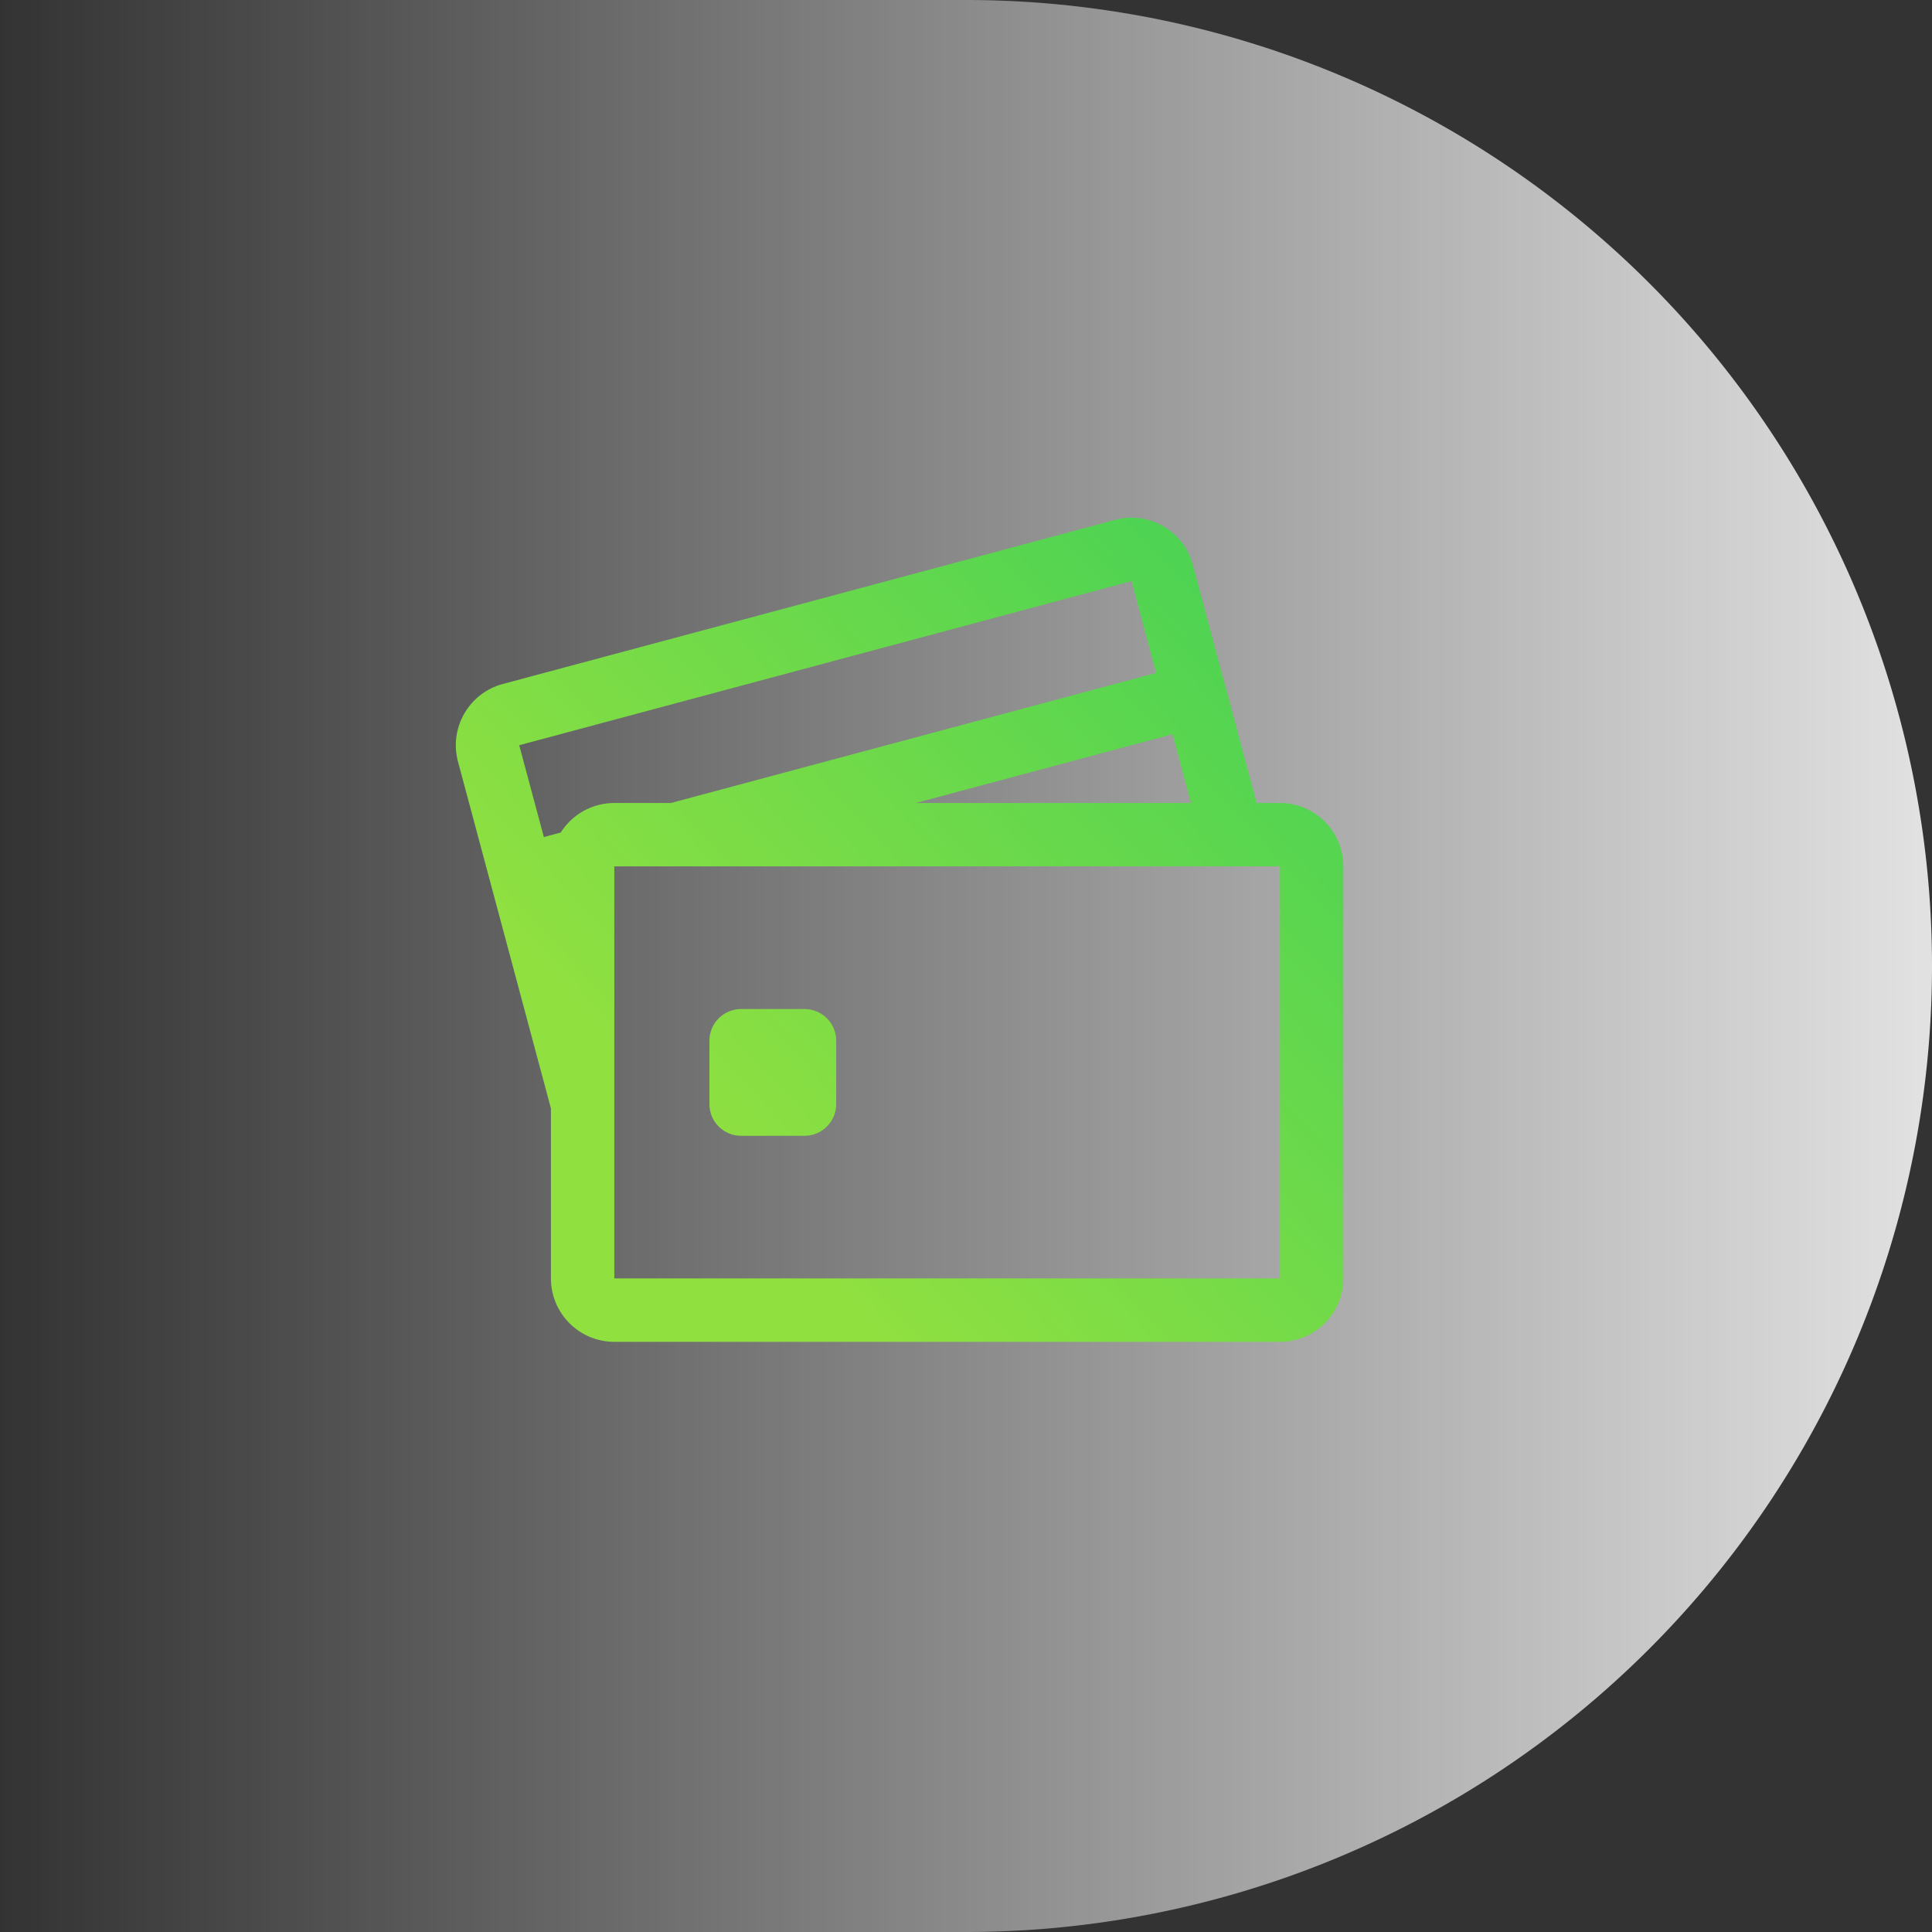
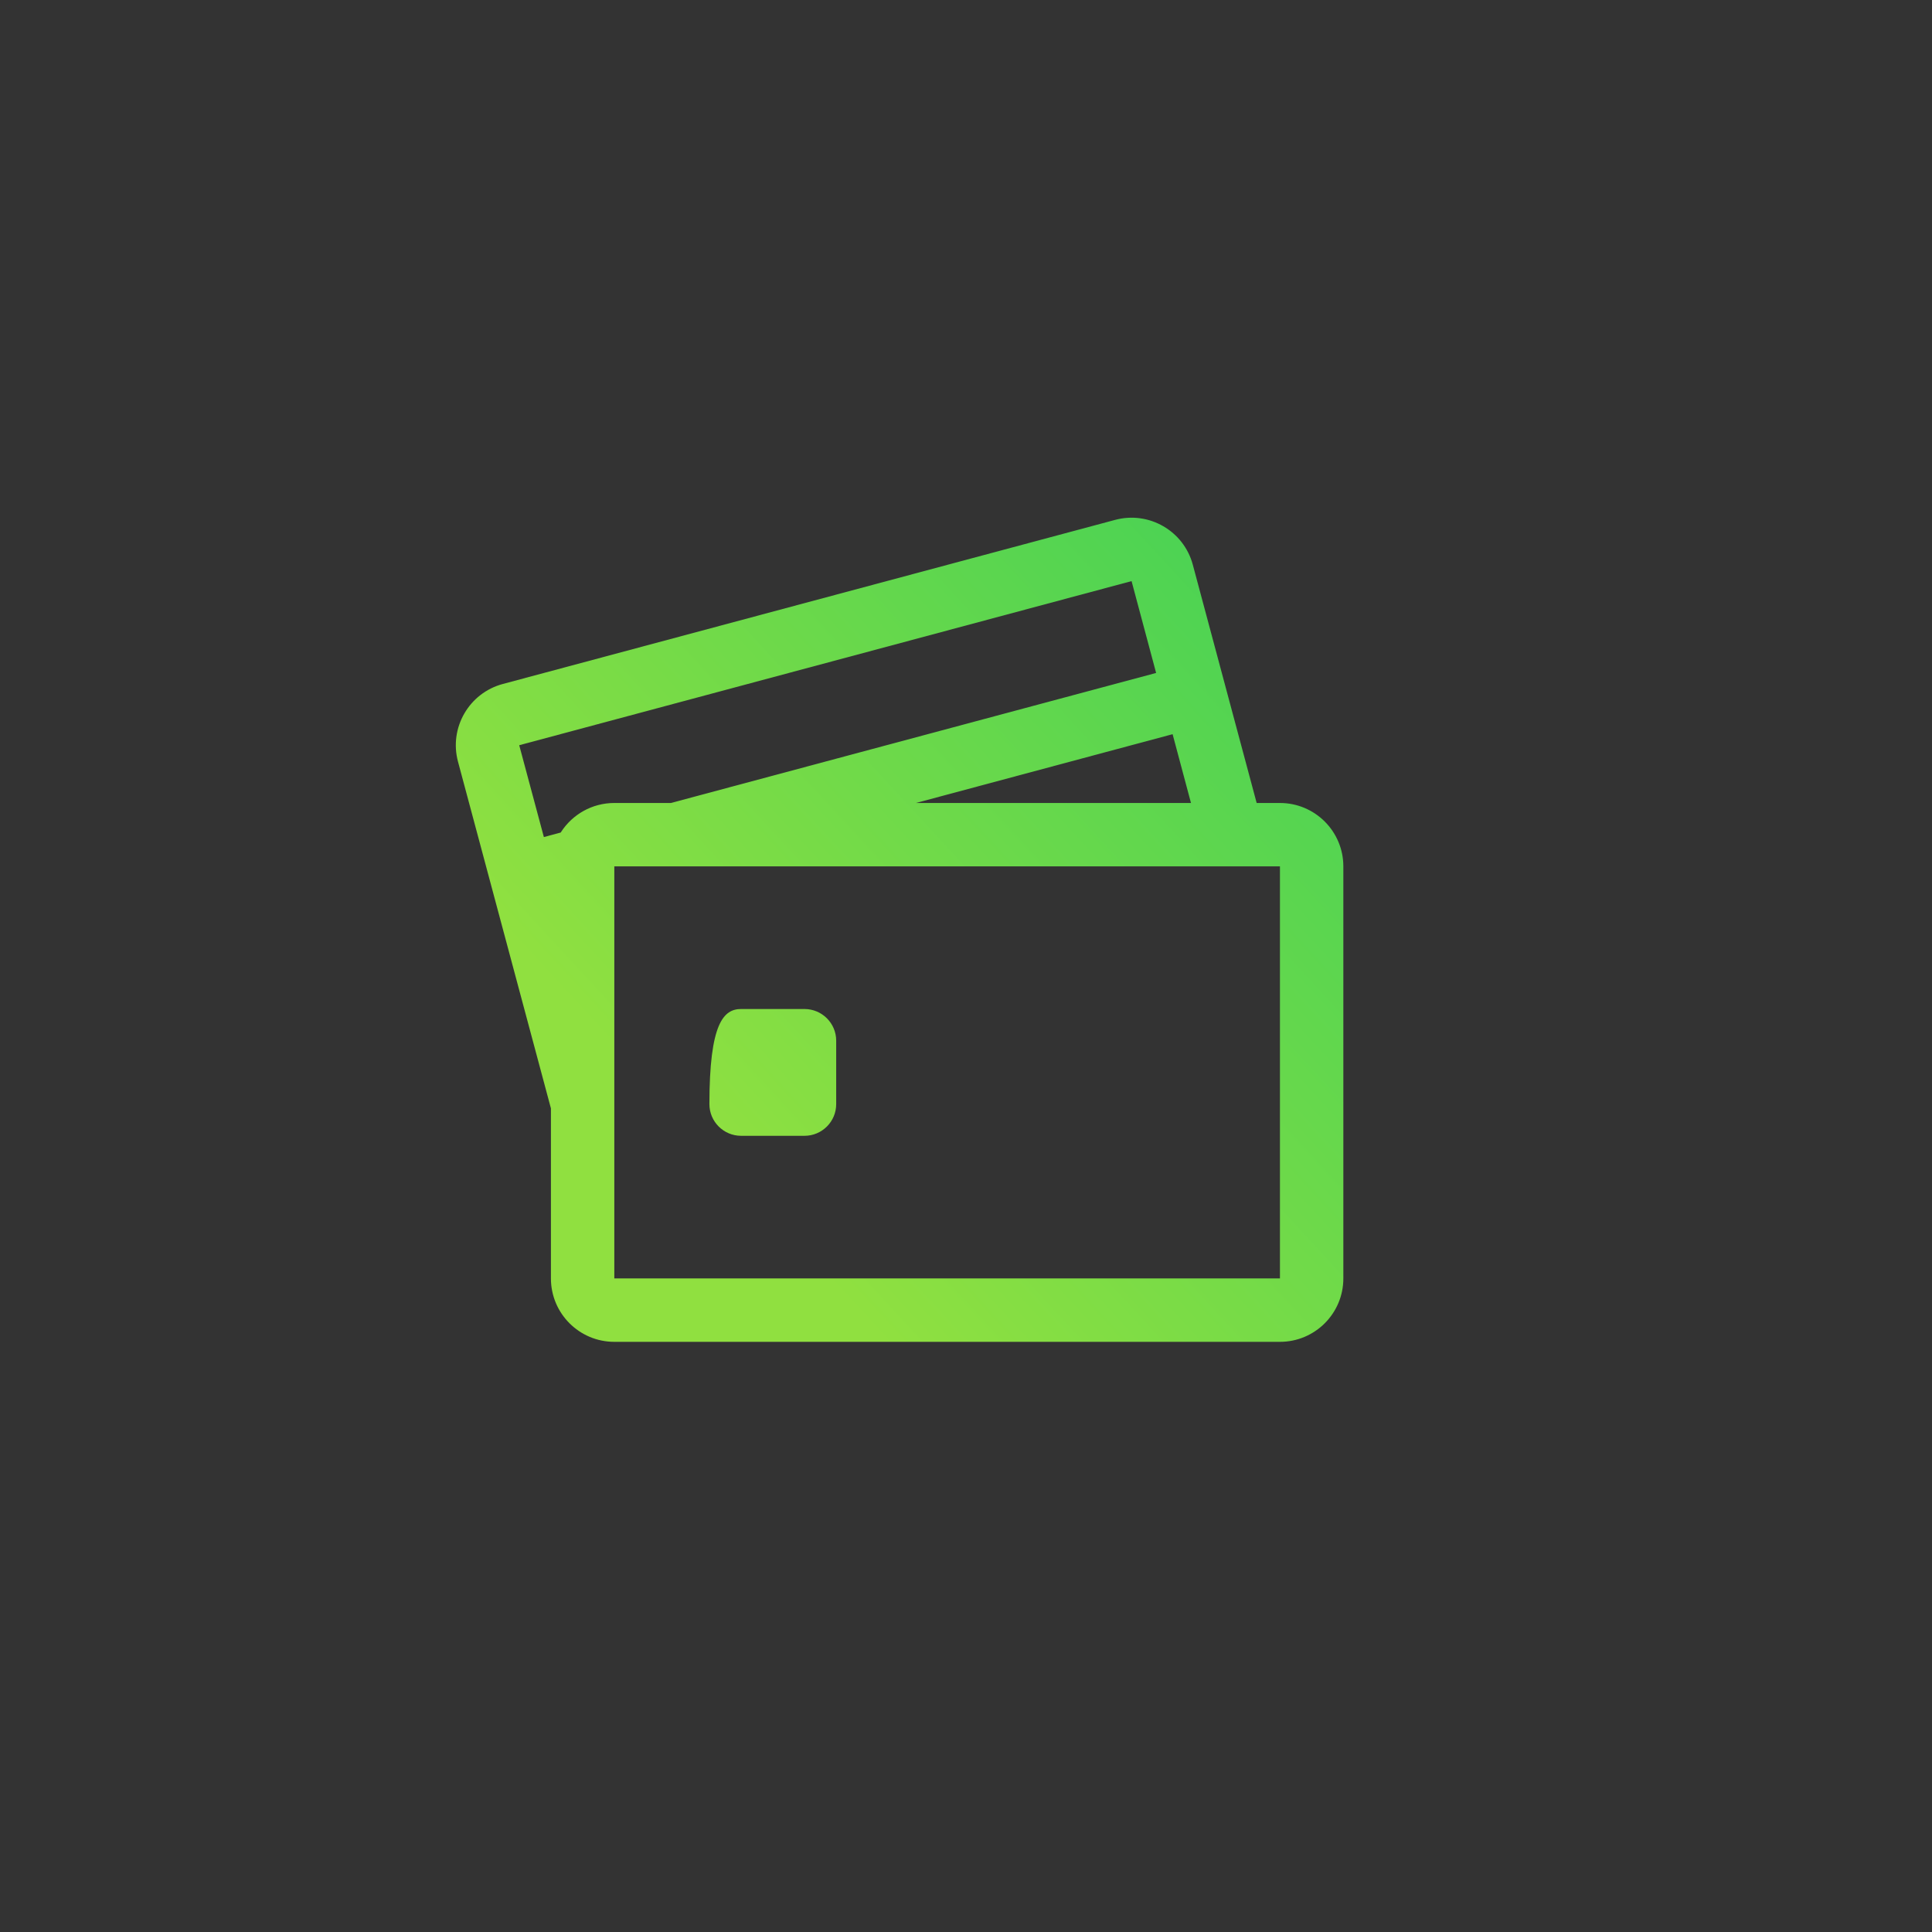
<svg xmlns="http://www.w3.org/2000/svg" width="64" height="64" viewBox="0 0 64 64" fill="none">
  <rect x="0" y="0" width="64" height="64" fill="#333333" stroke="none" />
-   <path d="M0,0H32a32,32,0,0,1,0,64H0Z" fill="url(#paint0_linear)" />
  <g transform="translate(13, 14) scale(1.4)">
    <rect fill-rule="nonzero" x="0" y="0" width="24" height="24" />
-     <path d="M18.938,3.362 L20.449,9 L21,9 C21.828,9 22.5,9.672 22.5,10.5 L22.5,20.25 C22.5,21.078 21.828,21.75 21,21.75 L5.25,21.75 C4.422,21.75 3.75,21.078 3.75,20.25 L3.75,16.226 L1.551,8.021 C1.337,7.221 1.812,6.398 2.612,6.184 L17.101,2.301 C17.901,2.087 18.724,2.562 18.938,3.362 Z M21,10.5 L5.25,10.5 L5.25,20.25 L21,20.25 L21,10.5 Z M9.75,13.875 C10.164,13.875 10.5,14.211 10.5,14.625 L10.5,16.125 C10.5,16.539 10.164,16.875 9.75,16.875 L8.25,16.875 C7.836,16.875 7.5,16.539 7.5,16.125 L7.5,14.625 C7.5,14.211 7.836,13.875 8.25,13.875 L9.75,13.875 Z M18.895,9 L18.46,7.372 L12.386,9 L18.895,9 Z M18.07,5.923 L17.489,3.75 L3,7.633 L3.583,9.806 L3.982,9.699 L3.992,9.683 C4.259,9.272 4.723,9 5.25,9 L6.589,9 L18.07,5.923 Z" fill="url(#paint1_linear)" />
+     <path d="M18.938,3.362 L20.449,9 L21,9 C21.828,9 22.5,9.672 22.5,10.5 L22.5,20.25 C22.5,21.078 21.828,21.75 21,21.75 L5.25,21.75 C4.422,21.75 3.75,21.078 3.75,20.25 L3.75,16.226 L1.551,8.021 C1.337,7.221 1.812,6.398 2.612,6.184 L17.101,2.301 C17.901,2.087 18.724,2.562 18.938,3.362 Z M21,10.5 L5.25,10.5 L5.25,20.25 L21,20.25 L21,10.5 Z M9.75,13.875 C10.164,13.875 10.5,14.211 10.5,14.625 L10.5,16.125 C10.5,16.539 10.164,16.875 9.75,16.875 L8.25,16.875 C7.836,16.875 7.5,16.539 7.5,16.125 C7.5,14.211 7.836,13.875 8.25,13.875 L9.75,13.875 Z M18.895,9 L18.46,7.372 L12.386,9 L18.895,9 Z M18.07,5.923 L17.489,3.75 L3,7.633 L3.583,9.806 L3.982,9.699 L3.992,9.683 C4.259,9.272 4.723,9 5.25,9 L6.589,9 L18.07,5.923 Z" fill="url(#paint1_linear)" />
  </g>
  <defs>
    <linearGradient id="paint0_linear" x1="74.667" y1="32" x2="-9.99087e-07" y2="32" gradientUnits="userSpaceOnUse">
      <stop stop-color="white" />
      <stop offset="1" stop-color="white" stop-opacity="0" />
    </linearGradient>
    <linearGradient id="paint1_linear" x1="28" y1="39.5" x2="47.438" y2="21.558" gradientUnits="userSpaceOnUse">
      <stop stop-color="#90E040" />
      <stop offset="1" stop-color="#2ECD5C" />
    </linearGradient>
  </defs>
</svg>